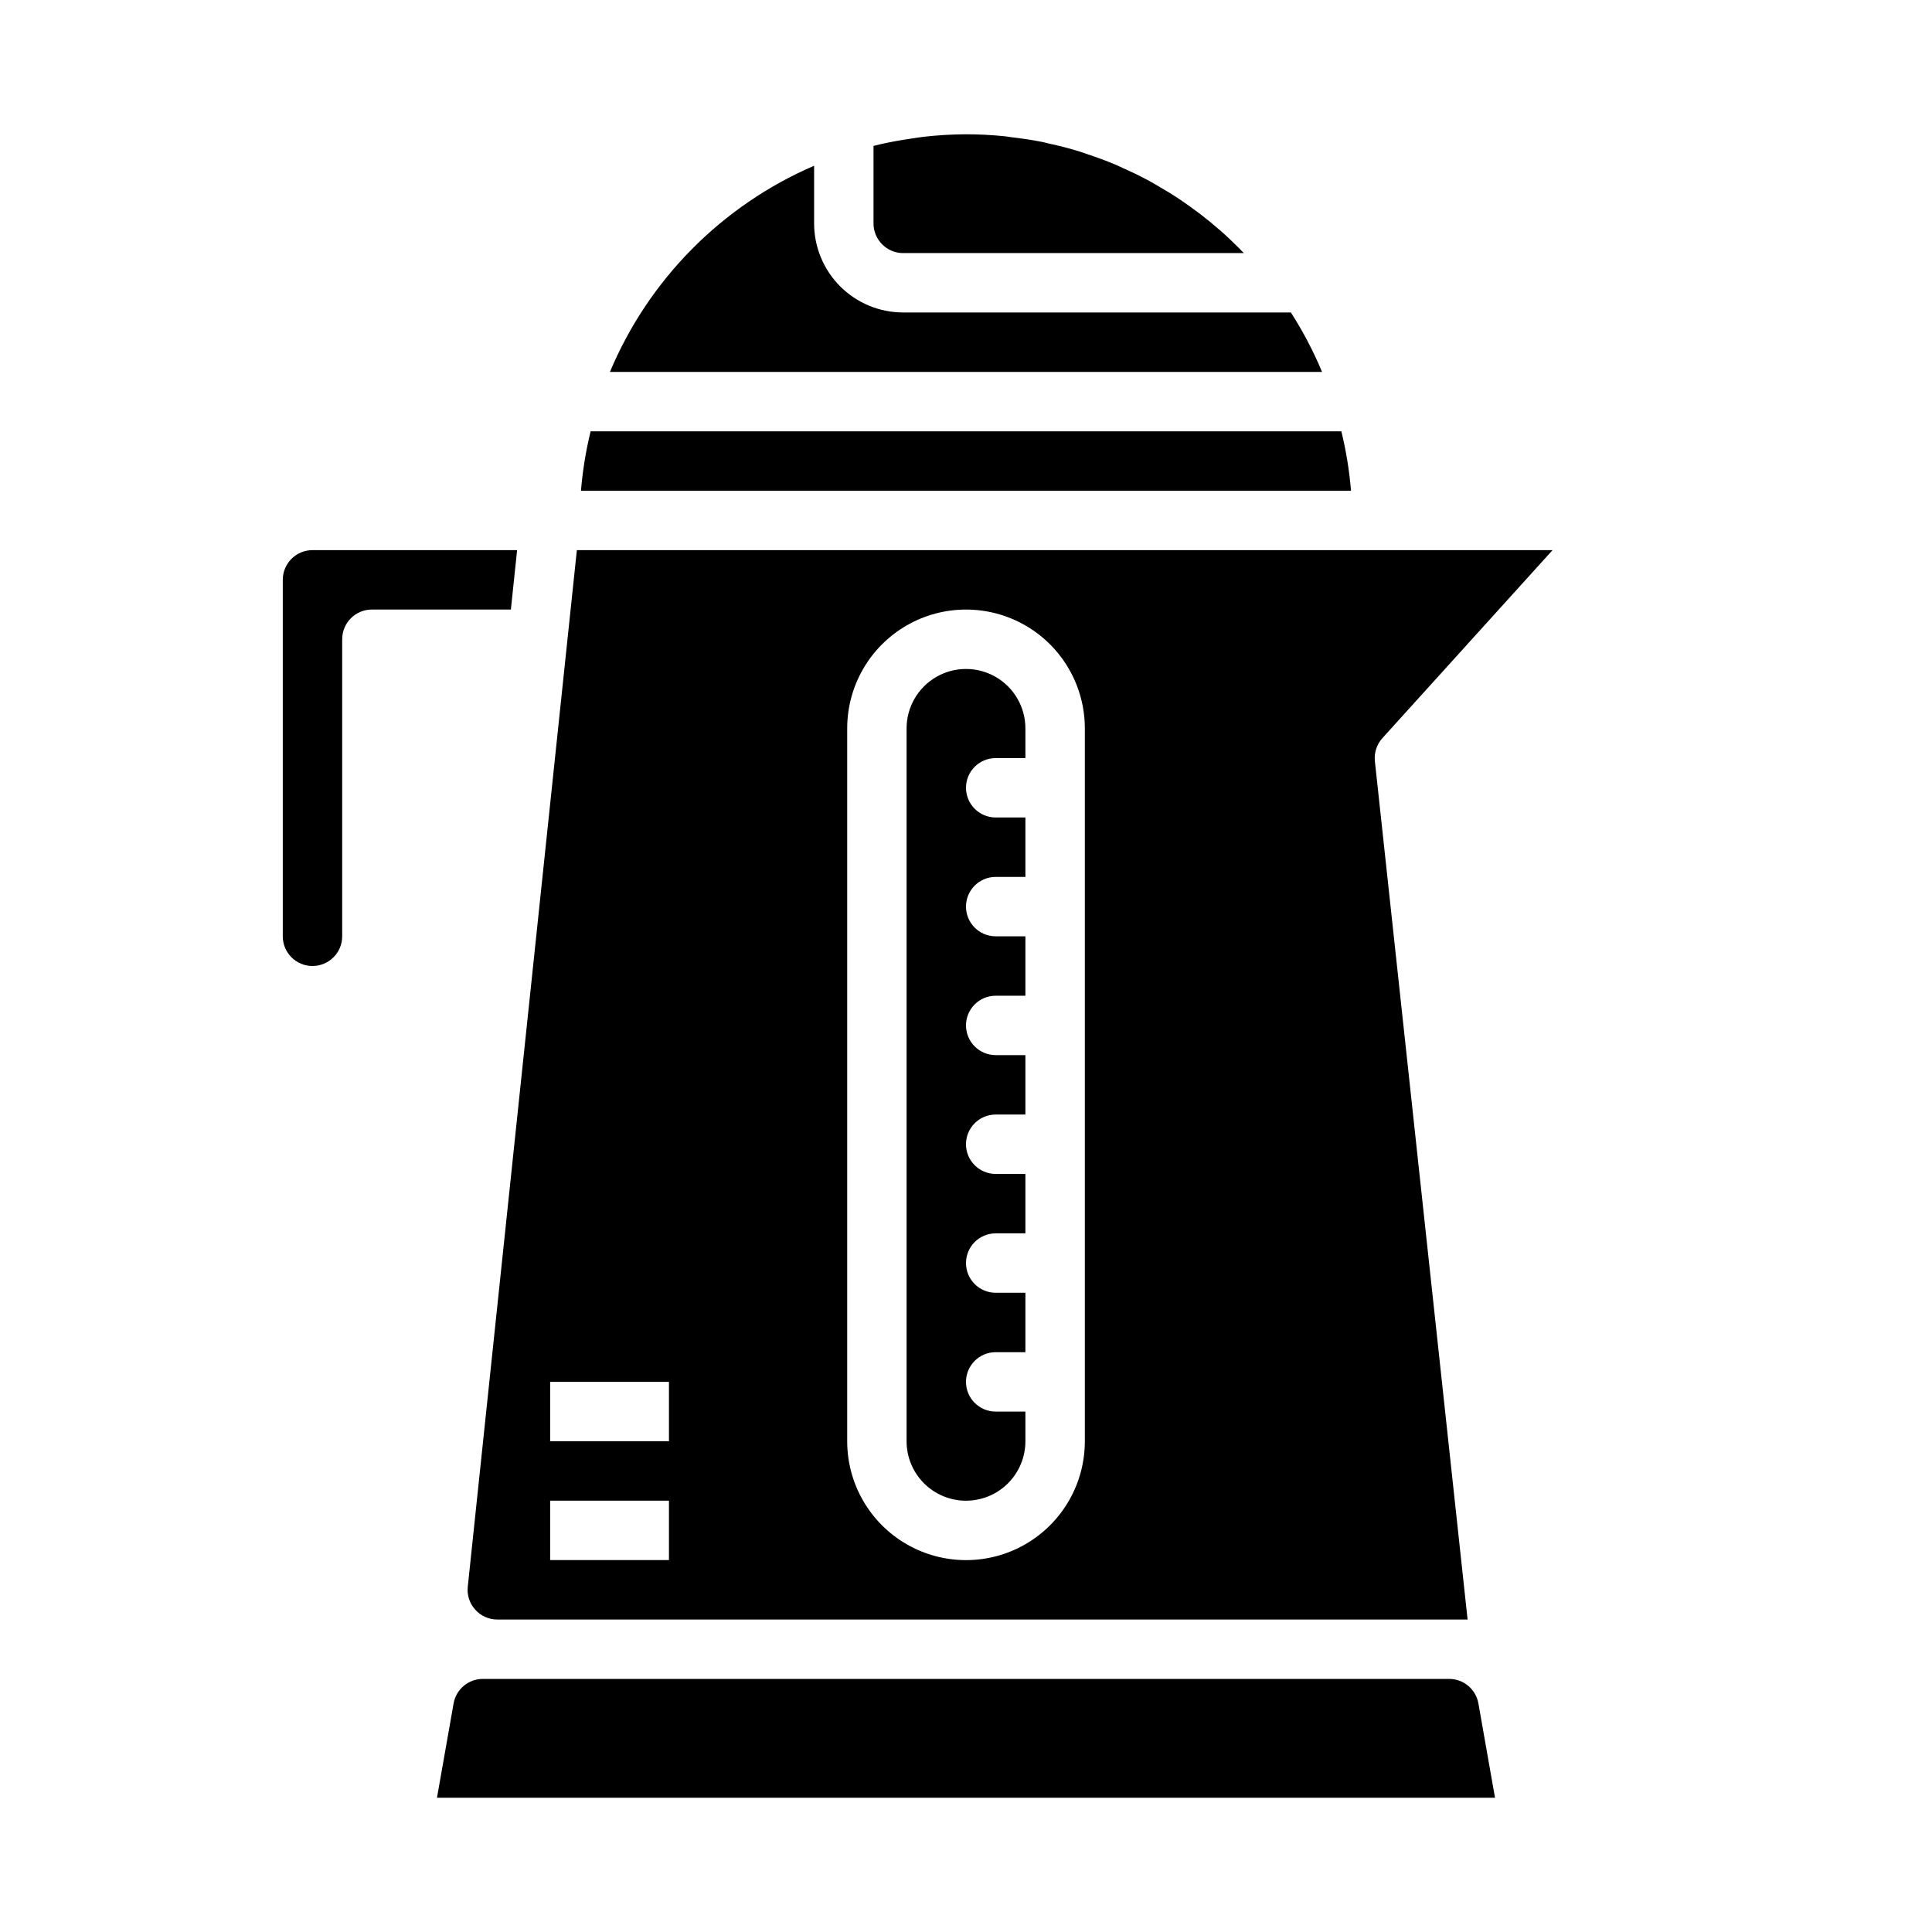
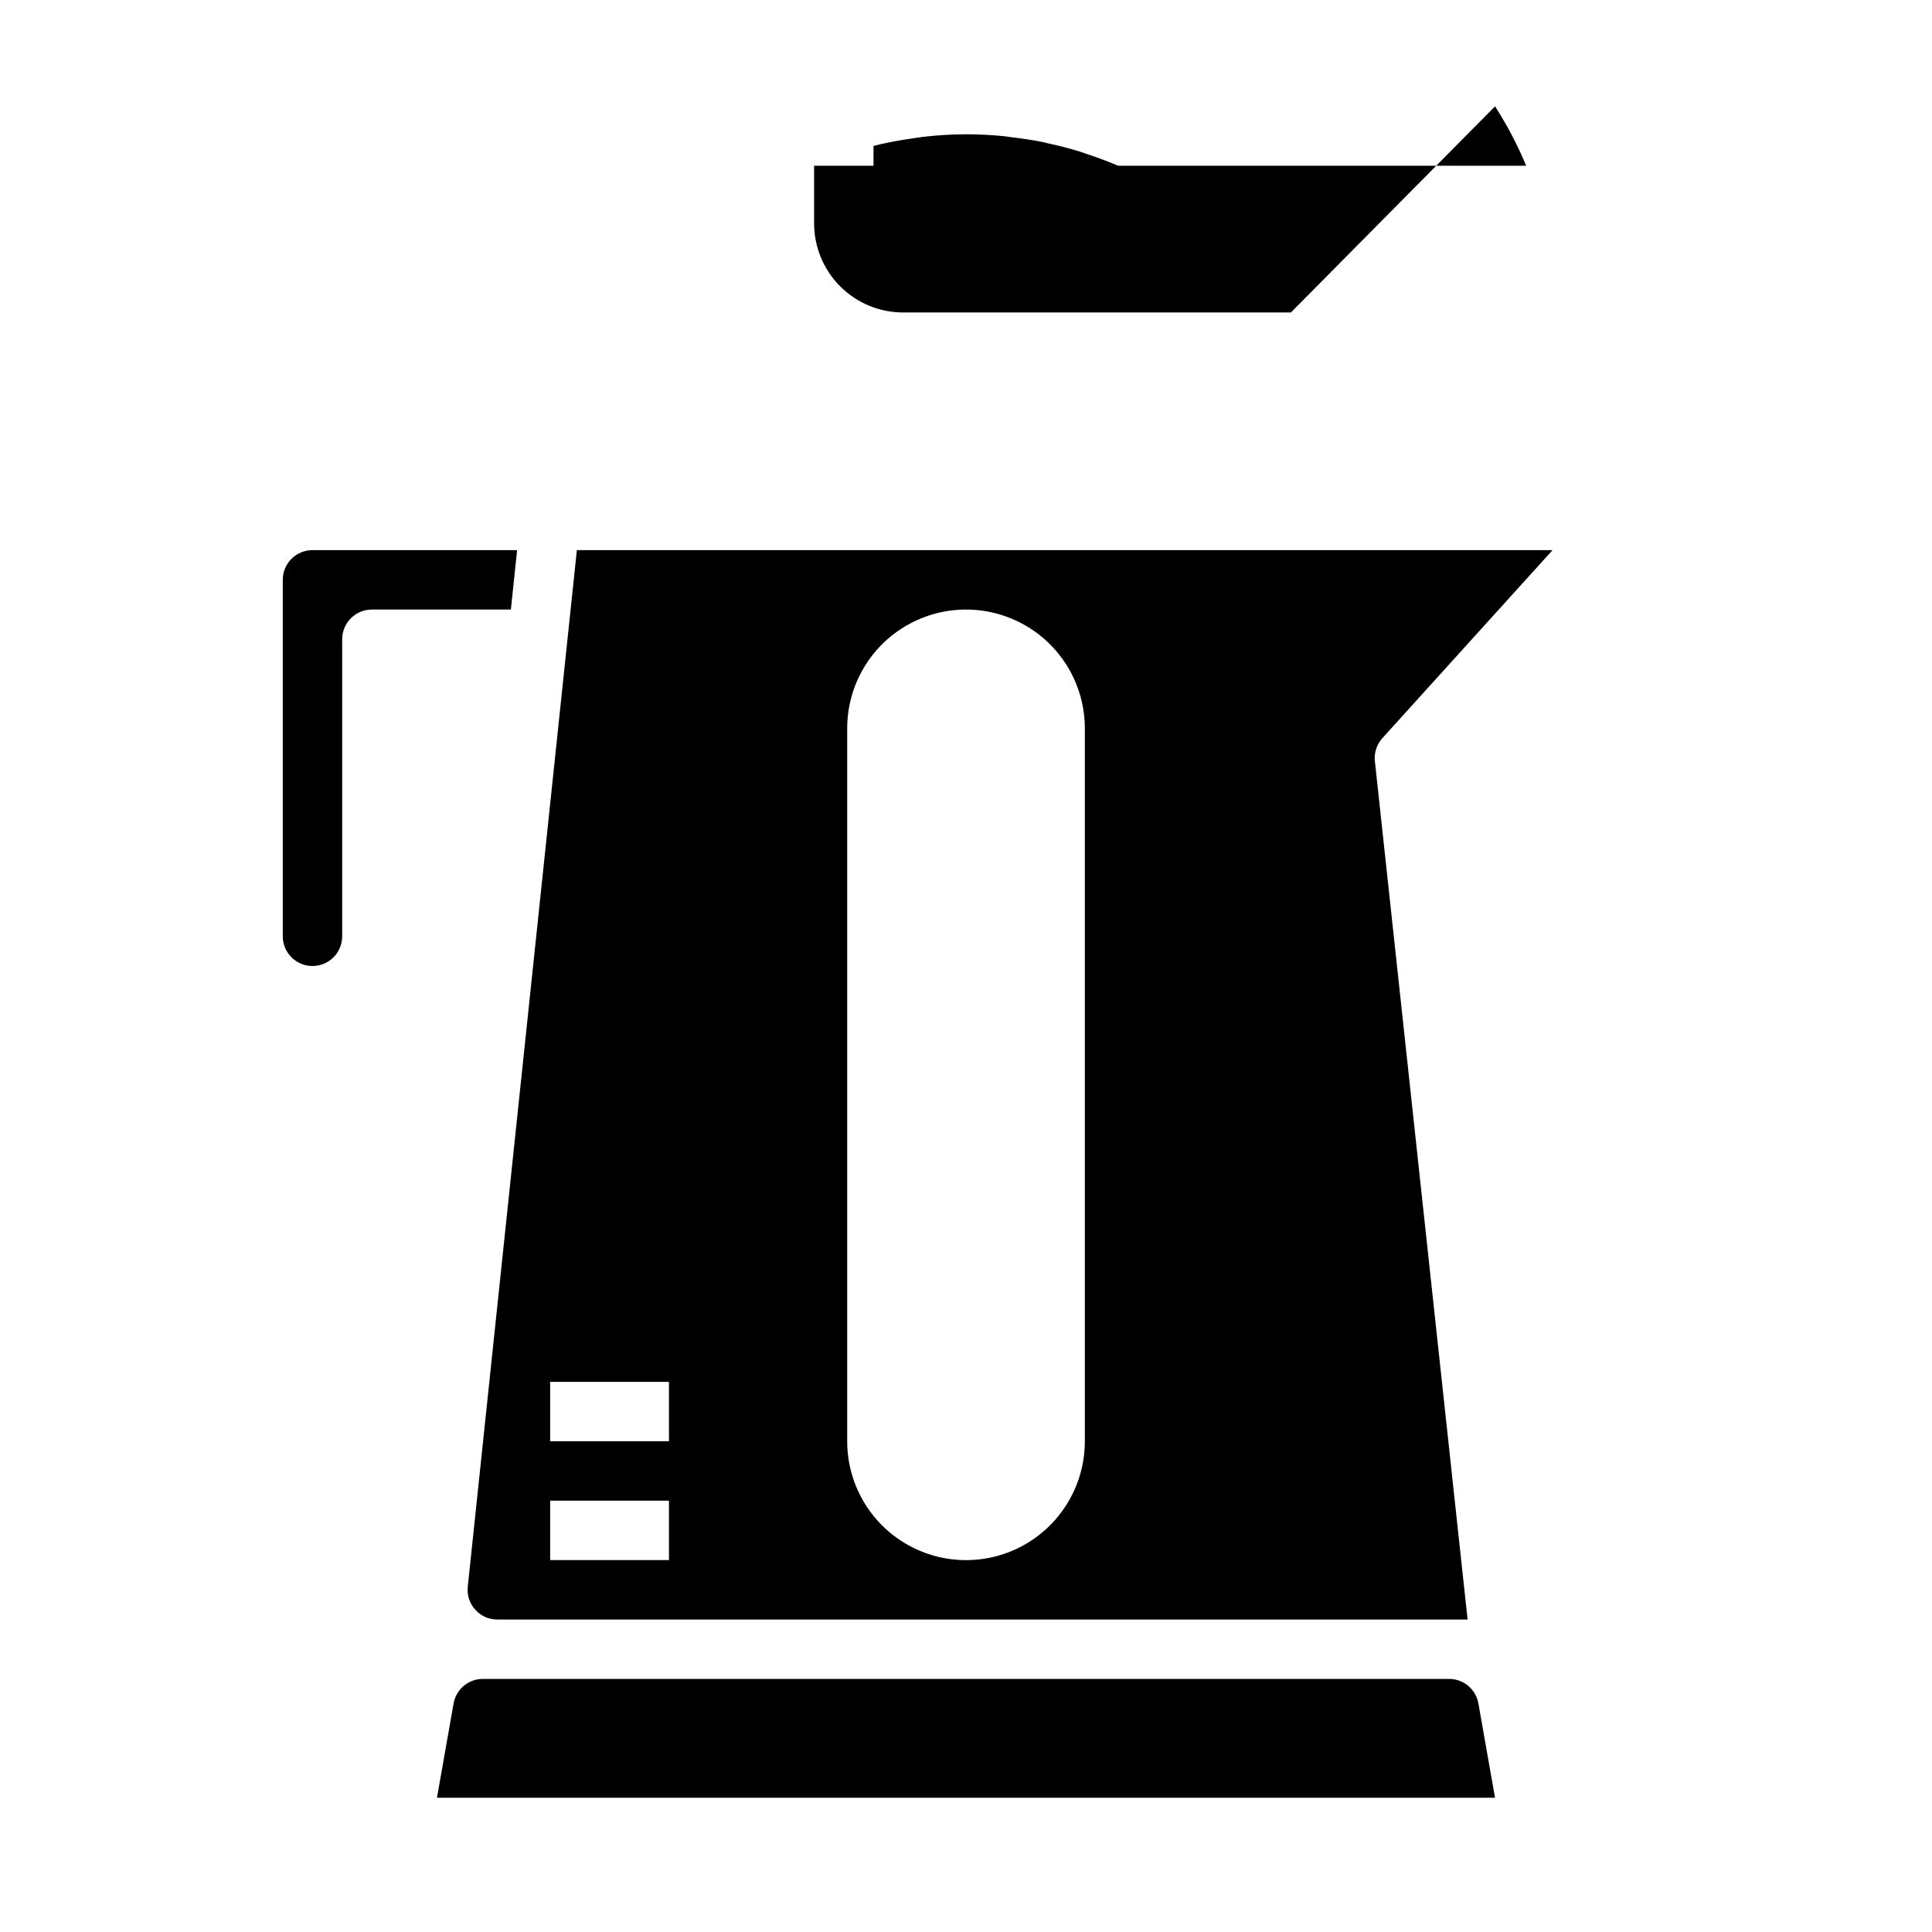
<svg xmlns="http://www.w3.org/2000/svg" fill="#000000" width="800px" height="800px" version="1.1" viewBox="144 144 512 512">
  <g>
-     <path d="m400 541.7c4.176 0 8.18-1.66 11.133-4.613 2.949-2.949 4.609-6.957 4.609-11.133v-7.871h-7.871c-4.348 0-7.871-3.523-7.871-7.871 0-4.348 3.523-7.871 7.871-7.871h7.871v-15.746h-7.871c-4.348 0-7.871-3.523-7.871-7.871s3.523-7.871 7.871-7.871h7.871v-15.746h-7.871c-4.348 0-7.871-3.523-7.871-7.871 0-4.348 3.523-7.871 7.871-7.871h7.871v-15.746h-7.871c-4.348 0-7.871-3.523-7.871-7.871 0-4.348 3.523-7.871 7.871-7.871h7.871v-15.746h-7.871c-4.348 0-7.871-3.523-7.871-7.871s3.523-7.871 7.871-7.871h7.871v-15.746h-7.871c-4.348 0-7.871-3.523-7.871-7.871s3.523-7.871 7.871-7.871h7.871v-7.871c0-5.625-3-10.824-7.871-13.637s-10.875-2.812-15.746 0-7.871 8.012-7.871 13.637v188.93c0 4.176 1.66 8.184 4.613 11.133 2.953 2.953 6.957 4.613 11.133 4.613z" />
-     <path d="m486.1 226.81h-102.74c-6.262 0-12.27-2.488-16.699-6.914-4.426-4.43-6.914-10.438-6.914-16.699v-15.273c-24.426 10.527-43.816 30.109-54.105 54.633h188.71c-2.285-5.481-5.047-10.746-8.25-15.746z" />
+     <path d="m486.1 226.81h-102.74c-6.262 0-12.27-2.488-16.699-6.914-4.426-4.43-6.914-10.438-6.914-16.699v-15.273h188.71c-2.285-5.481-5.047-10.746-8.25-15.746z" />
    <path d="m383.36 211.07h90.277c-0.457-0.473-0.914-0.938-1.379-1.402-1.574-1.574-3.148-3.086-4.824-4.543-0.84-0.73-1.691-1.453-2.559-2.172-1.738-1.434-3.527-2.805-5.367-4.117-0.836-0.598-1.668-1.195-2.519-1.77-1.992-1.348-4.039-2.598-6.117-3.793-0.789-0.441-1.52-0.898-2.289-1.316-2.273-1.234-4.606-2.363-6.965-3.41-0.652-0.293-1.301-0.613-1.961-0.898-2.543-1.07-5.141-2.016-7.762-2.883-0.551-0.18-1.086-0.395-1.645-0.566-2.723-0.852-5.512-1.574-8.305-2.164-0.512-0.109-1.008-0.27-1.527-0.379-2.832-0.574-5.707-0.984-8.598-1.324-0.52-0.062-1.016-0.172-1.574-0.227l-0.004 0.004c-3.402-0.348-6.824-0.523-10.246-0.527-3.801 0.02-7.594 0.246-11.367 0.684-1.102 0.125-2.18 0.324-3.273 0.48-2.684 0.387-5.352 0.867-7.996 1.465-0.629 0.141-1.242 0.301-1.867 0.457l-0.004 20.531c0 4.348 3.523 7.871 7.871 7.871z" />
-     <path d="m499.48 258.3h-198.96c-1.262 5.176-2.117 10.438-2.559 15.746h204.07c-0.438-5.309-1.293-10.57-2.559-15.746z" />
    <path d="m269.95 570.58c1.48 1.672 3.613 2.621 5.848 2.606h257.13l-24.57-227.45c-0.238-2.234 0.484-4.461 1.992-6.125l45.094-49.824h-258.57l-28.914 274.73c-0.238 2.211 0.484 4.414 1.984 6.055zm98.566-233.55c0-11.25 6-21.645 15.742-27.27 9.742-5.625 21.746-5.625 31.488 0 9.742 5.625 15.746 16.02 15.746 27.27v188.93c0 11.25-6.004 21.645-15.746 27.27-9.742 5.625-21.746 5.625-31.488 0-9.742-5.625-15.742-16.02-15.742-27.27zm-78.723 173.18h31.488v15.742h-31.488zm0 31.488h31.488v15.742h-31.488z" />
    <path d="m528.04 588.93h-256.09c-3.82 0.004-7.086 2.75-7.746 6.512l-4.402 24.977h280.39l-4.402-24.984c-0.664-3.758-3.926-6.5-7.746-6.504z" />
    <path d="m281.04 289.79h-54.23c-4.348 0-7.871 3.527-7.871 7.875v94.461c0 4.348 3.523 7.875 7.871 7.875s7.875-3.527 7.875-7.875v-78.719c0-4.348 3.523-7.871 7.871-7.871h36.832z" />
  </g>
</svg>